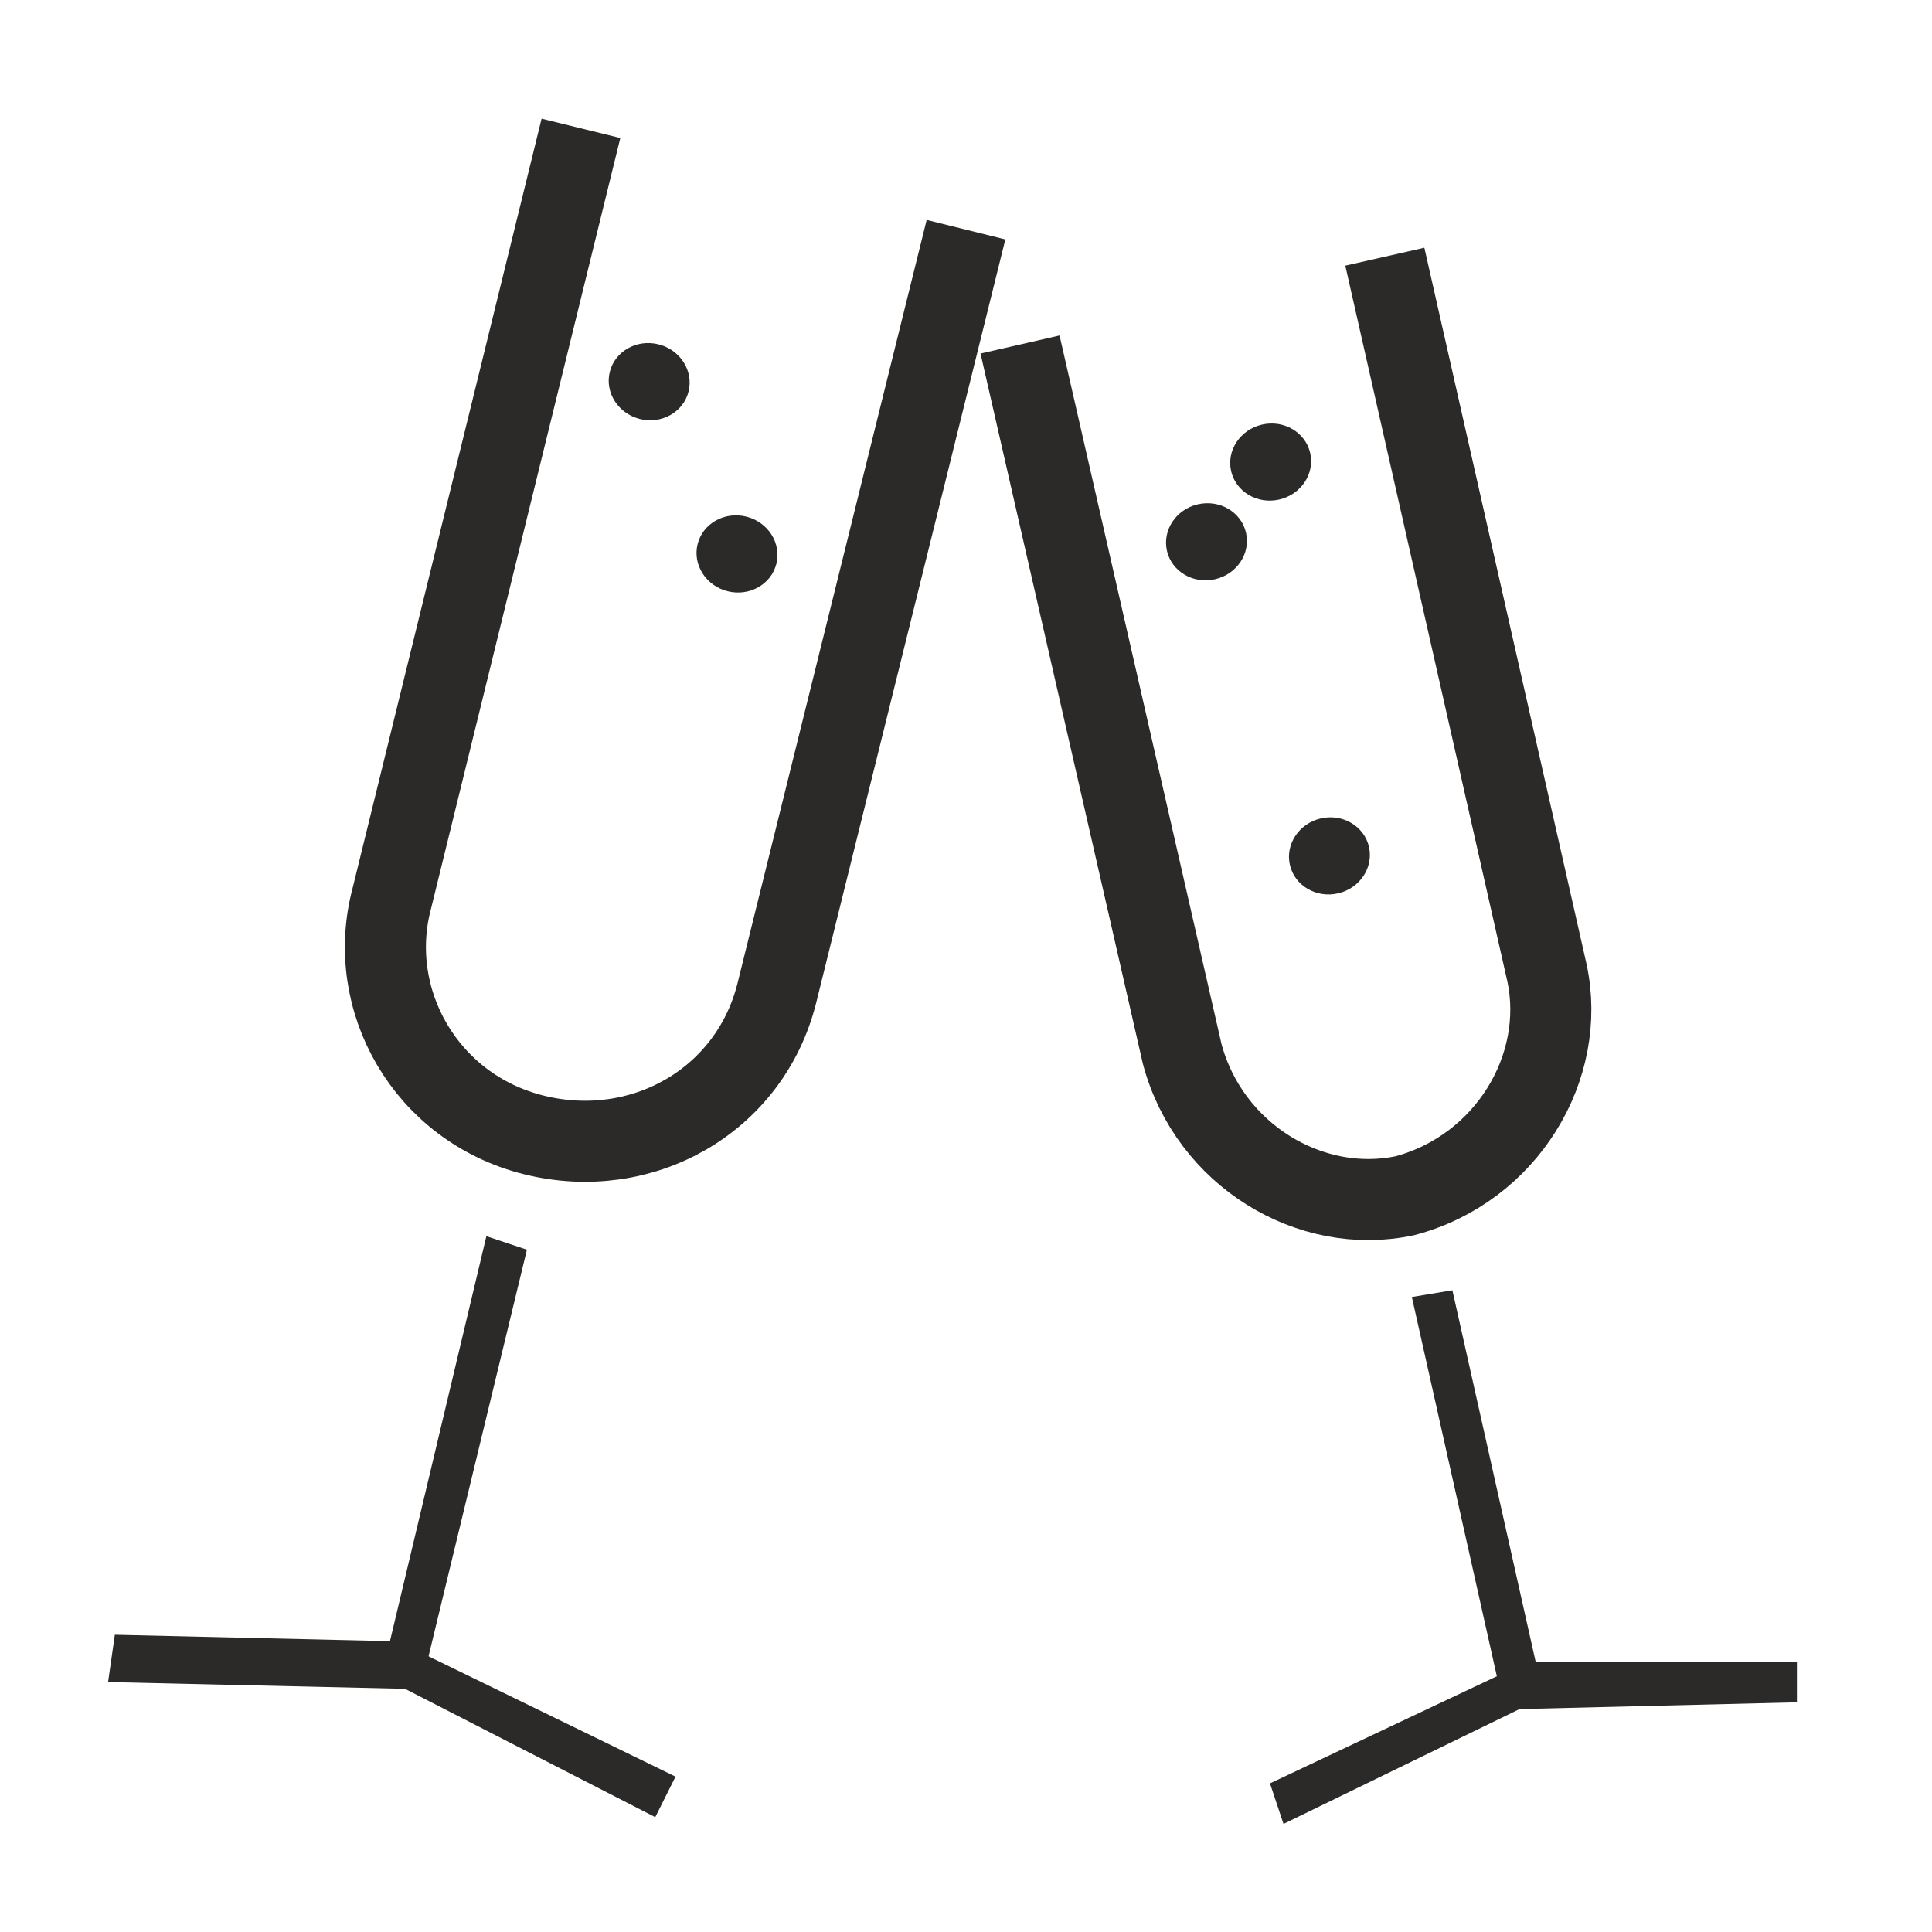
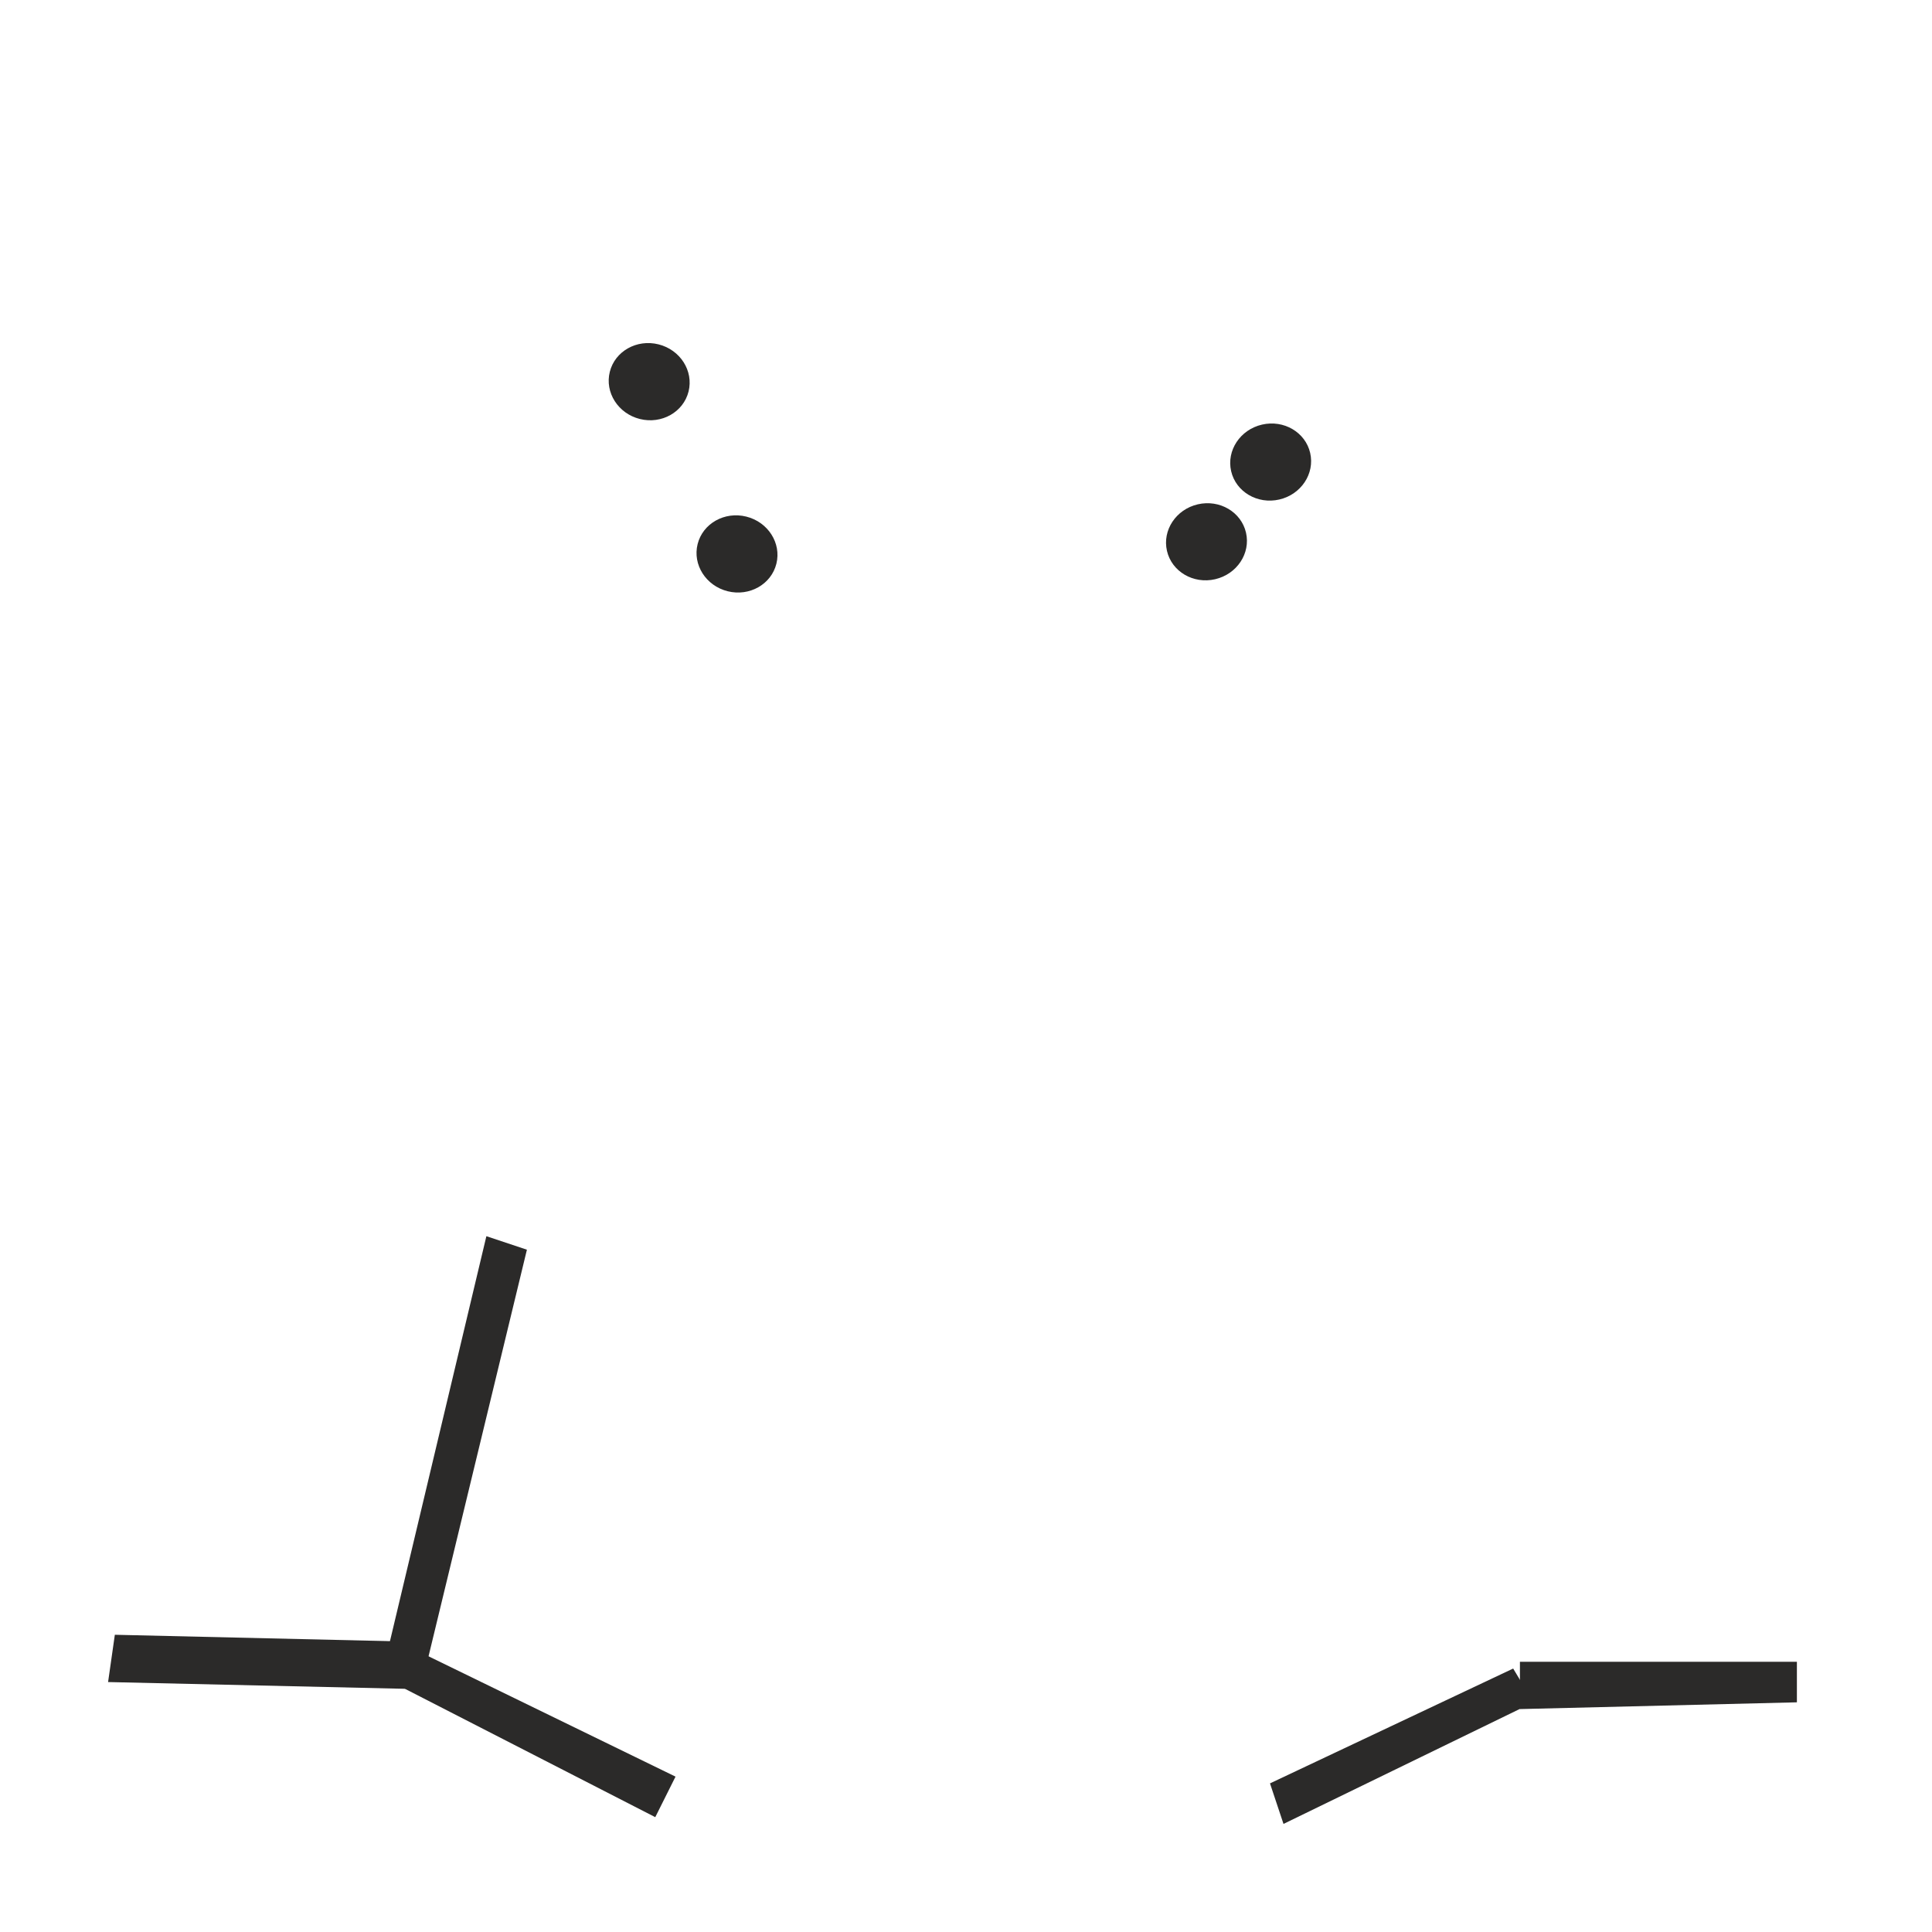
<svg xmlns="http://www.w3.org/2000/svg" xml:space="preserve" width="45px" height="45px" version="1.1" style="shape-rendering:geometricPrecision; text-rendering:geometricPrecision; image-rendering:optimizeQuality; fill-rule:evenodd; clip-rule:evenodd" viewBox="0 0 2.86 2.86">
  <defs>
    <style type="text/css">
   
    .str0 {stroke:#2B2A29;stroke-width:0.12;stroke-miterlimit:22.926}
    .str1 {stroke:#2B2A29;stroke-width:0.12;stroke-miterlimit:22.926}
    .fil0 {fill:none}
    .fil2 {fill:#2B2A29}
    .fil1 {fill:#2B2A29;fill-rule:nonzero}
   
  </style>
  </defs>
  <g id="Слой_x0020_1">
-     <path class="fil0 str0" d="M1.43 0.34l-0.28 1.13c-0.04,0.16 -0.2,0.25 -0.36,0.21 -0.16,-0.04 -0.25,-0.2 -0.21,-0.35l0.28 -1.14" />
    <g>
      <polygon class="fil1" points="0.78,1.85 0.63,2.47 0.57,2.46 0.72,1.83 " />
    </g>
    <g>
      <polygon class="fil1" points="0.97,2.69 0.58,2.49 0.61,2.44 1,2.63 " />
    </g>
    <g>
      <polygon class="fil1" points="0.16,2.49 0.17,2.42 0.6,2.43 0.6,2.5 " />
    </g>
    <circle class="fil2" transform="matrix(1.166 0.291 -0.276 1.105 0.961 0.565)" r="0.05" />
    <circle class="fil2" transform="matrix(1.166 0.291 -0.276 1.105 1.091 0.82)" r="0.05" />
-     <path class="fil0 str1" d="M2.05 0.38l0.24 1.06c0.03,0.14 -0.06,0.29 -0.21,0.33 -0.14,0.03 -0.29,-0.06 -0.33,-0.21l-0.24 -1.05" />
    <g>
-       <polygon class="fil1" points="2.15,1.91 2.28,2.49 2.22,2.5 2.09,1.92 " />
-     </g>
+       </g>
    <g>
      <polygon class="fil1" points="2.66,2.52 2.25,2.53 2.25,2.46 2.66,2.46 " />
    </g>
    <g>
      <polygon class="fil1" points="1.9,2.7 1.88,2.64 2.24,2.47 2.27,2.52 " />
    </g>
-     <circle class="fil2" transform="matrix(1.17 -0.27 0.256 1.109 1.968 1.267)" r="0.05" />
    <circle class="fil2" transform="matrix(1.17 -0.27 0.256 1.109 1.786 0.802)" r="0.05" />
    <circle class="fil2" transform="matrix(1.17 -0.27 0.256 1.109 1.881 0.684)" r="0.05" />
    <rect class="fil0" width="2.86" height="2.86" />
  </g>
</svg>